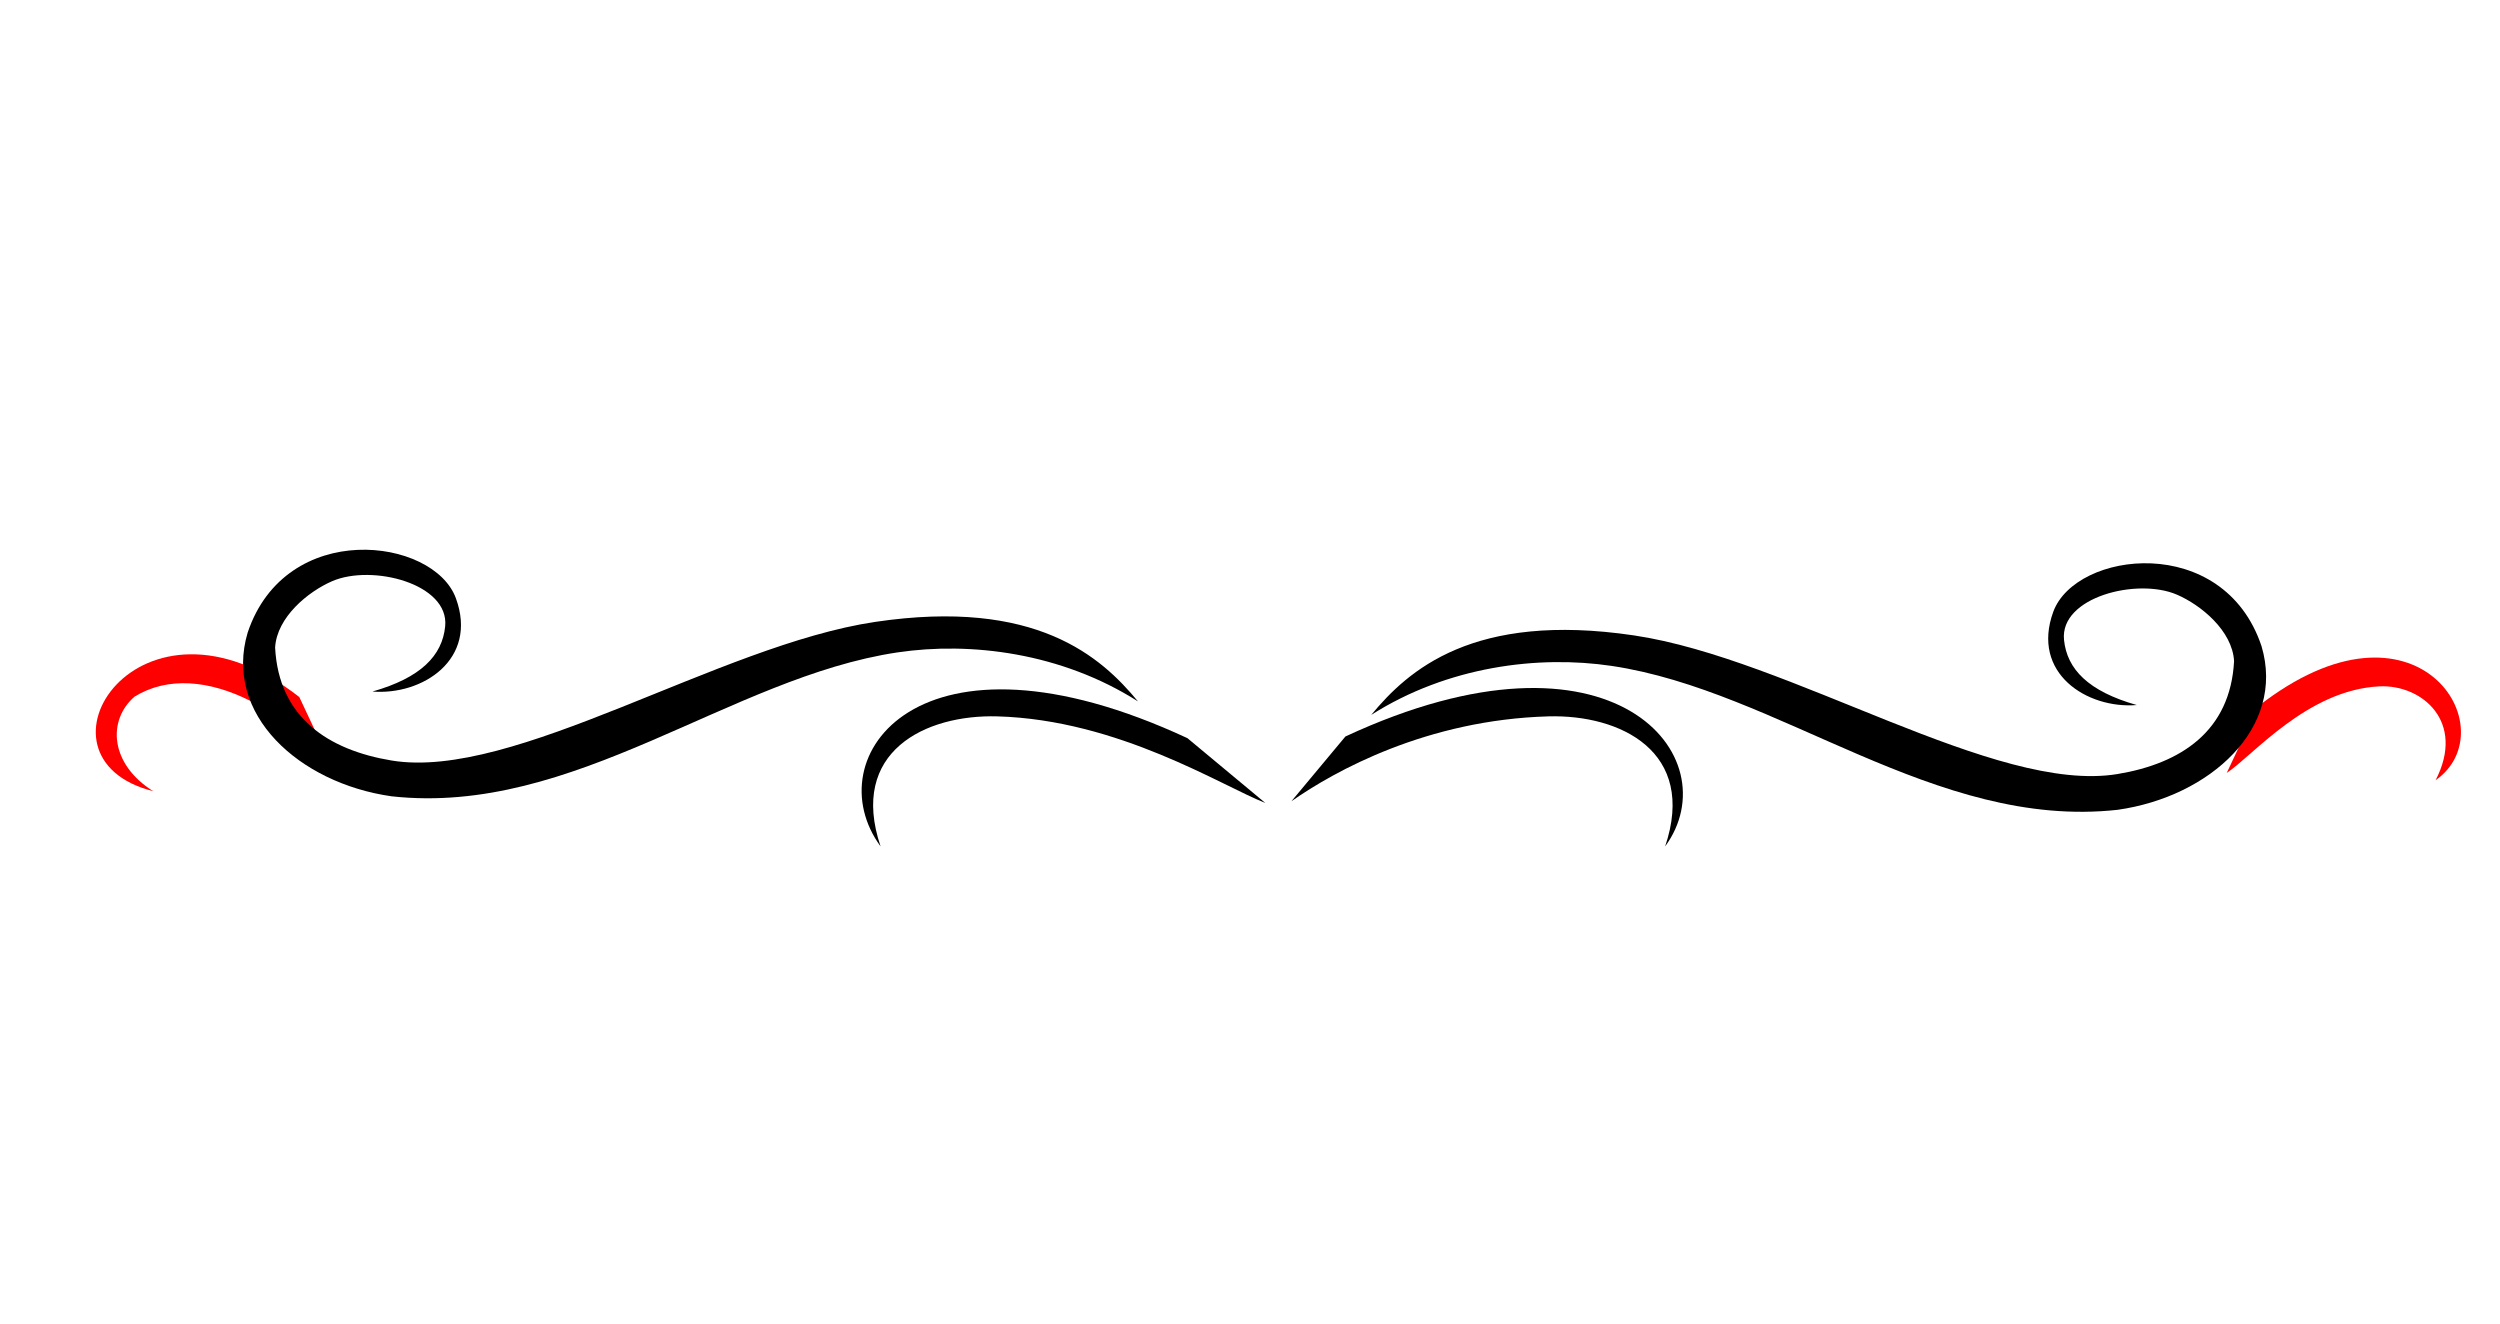
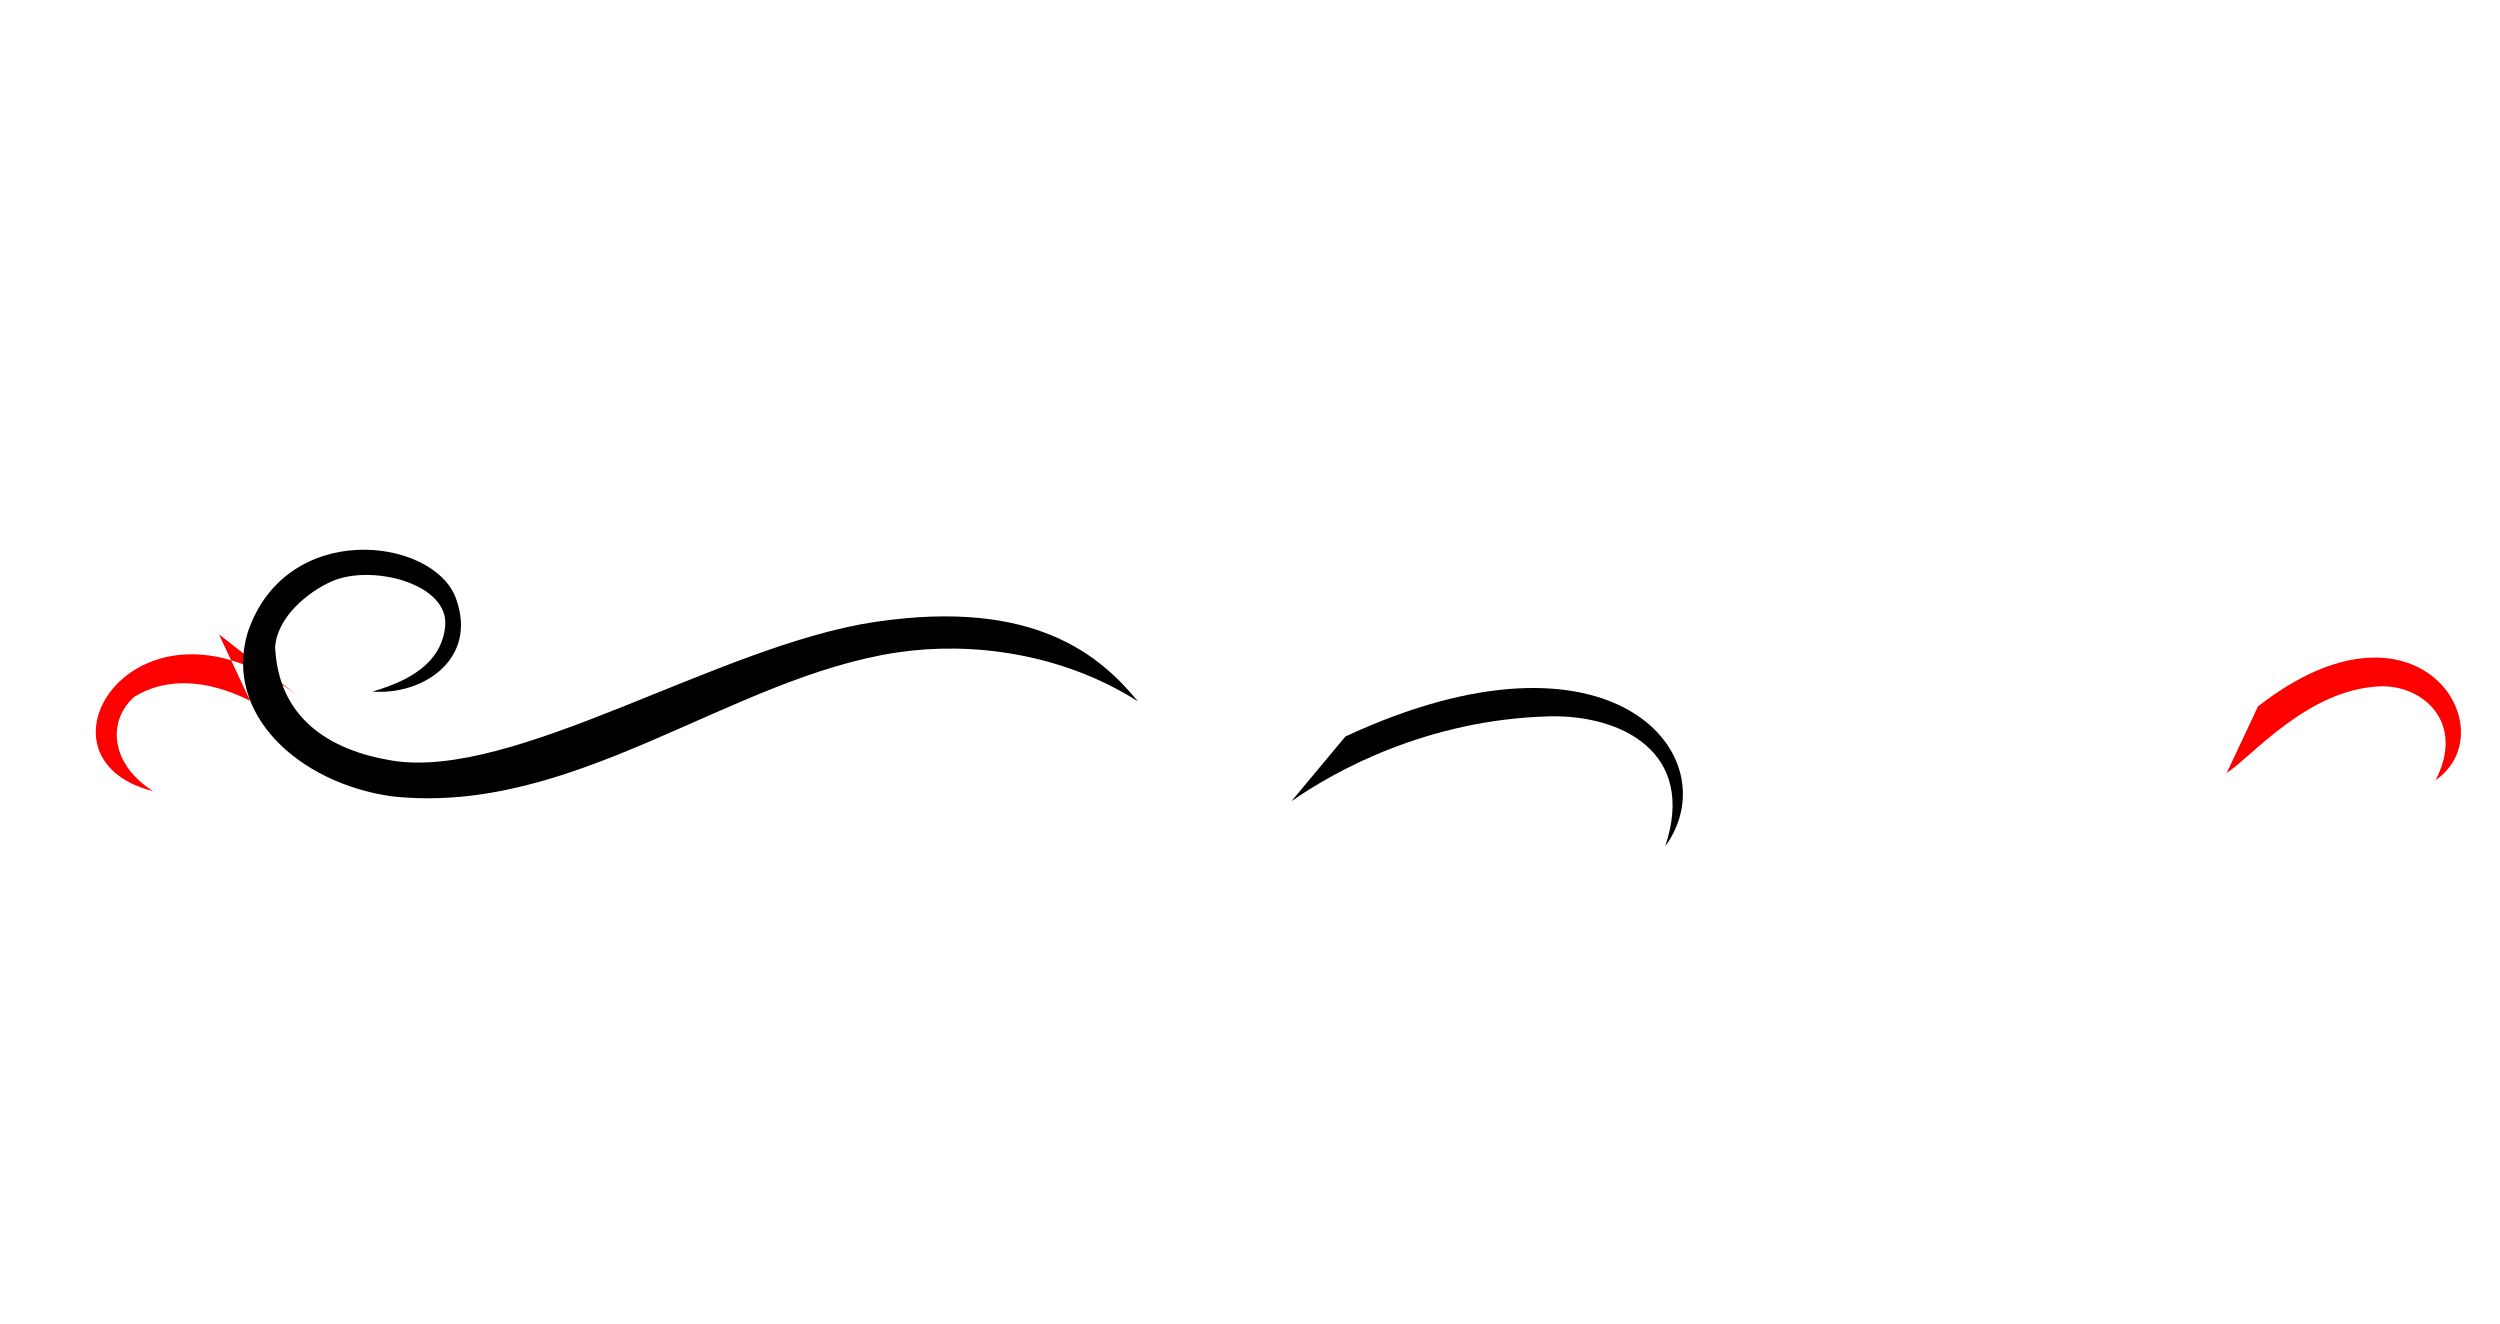
<svg xmlns="http://www.w3.org/2000/svg" width="191.221" height="101.241">
  <g>
    <title>Layer 1</title>
-     <path id="path3205" fill="#ff0000" fill-rule="evenodd" stroke-width="1px" d="m22.892,53.315c-12.218,-9.564 -21.371,4.648 -11.172,7.202c-3.304,-2.068 -3.532,-5.418 -1.423,-7.237c2.548,-1.56 5.723,-1.242 8.837,0.323c2.779,1.665 4.902,3.978 6.148,4.797l-2.39,-5.086l-0,0z" />
+     <path id="path3205" fill="#ff0000" fill-rule="evenodd" stroke-width="1px" d="m22.892,53.315c-12.218,-9.564 -21.371,4.648 -11.172,7.202c-3.304,-2.068 -3.532,-5.418 -1.423,-7.237c2.548,-1.56 5.723,-1.242 8.837,0.323l-2.39,-5.086l-0,0z" />
    <path id="path3209" fill="#ff0000" fill-rule="evenodd" stroke-width="1px" d="m172.707,54.038c12.218,-9.564 19.136,1.77 13.587,5.64c2.314,-4.458 -1.027,-7.335 -4.302,-7.179c-5.513,0.263 -9.698,5.325 -11.675,6.624l2.39,-5.086z" />
    <g id="svg_1">
      <path id="path3195" fill="#000000" fill-rule="evenodd" stroke-width="1px" d="m28.484,52.895c3.7,-1.051 5.343,-2.74 5.567,-4.987c0.323,-3.269 -5.594,-4.768 -8.634,-3.459c-1.83,0.788 -4.241,2.749 -4.374,5.082c0.278,5.368 4.083,7.839 8.911,8.64c9.367,1.553 25.028,-8.827 36.995,-10.604c12.308,-1.828 17.283,2.684 20.091,6.081c-5.848,-3.721 -12.794,-4.579 -18.383,-3.748c-12.823,1.906 -24.737,12.547 -38.705,11.008c-7.095,-1.007 -12.864,-6.288 -11.009,-12.52c2.915,-8.711 14.22,-7.293 15.927,-2.63c1.719,4.698 -2.58,7.444 -6.387,7.136z" />
-       <path id="path3199" fill="#000000" fill-rule="evenodd" stroke-width="1px" d="m90.826,56.462c-20.564,-9.564 -28.459,1.477 -23.472,8.278c-2.444,-7.242 3.42,-10.102 8.932,-9.946c9.28,0.263 17.169,5.325 20.497,6.624l-5.957,-4.956z" />
      <path id="path3203" fill="#000000" fill-rule="evenodd" stroke-width="1px" d="m102.909,56.333c20.564,-9.565 29.442,1.606 24.455,8.407c2.444,-7.242 -3.421,-10.102 -8.933,-9.946c-9.28,0.263 -16.327,4.163 -19.655,6.495l4.133,-4.956z" />
-       <path id="path3207" fill="#000000" fill-rule="evenodd" stroke-width="1px" d="m163.44,53.928c-3.7,-1.05 -5.342,-2.74 -5.567,-4.987c-0.323,-3.269 5.594,-4.768 8.634,-3.458c1.829,0.788 4.24,2.749 4.374,5.082c-0.279,5.368 -4.083,7.839 -8.911,8.64c-9.368,1.553 -25.028,-8.827 -36.995,-10.604c-12.308,-1.828 -17.283,2.684 -20.091,6.081c5.848,-3.721 12.794,-4.579 18.383,-3.748c12.822,1.906 24.736,12.547 38.704,11.008c7.096,-1.007 12.864,-6.288 11.009,-12.52c-2.915,-8.711 -14.22,-7.293 -15.927,-2.63c-1.719,4.698 2.58,7.444 6.387,7.136z" />
    </g>
  </g>
</svg>